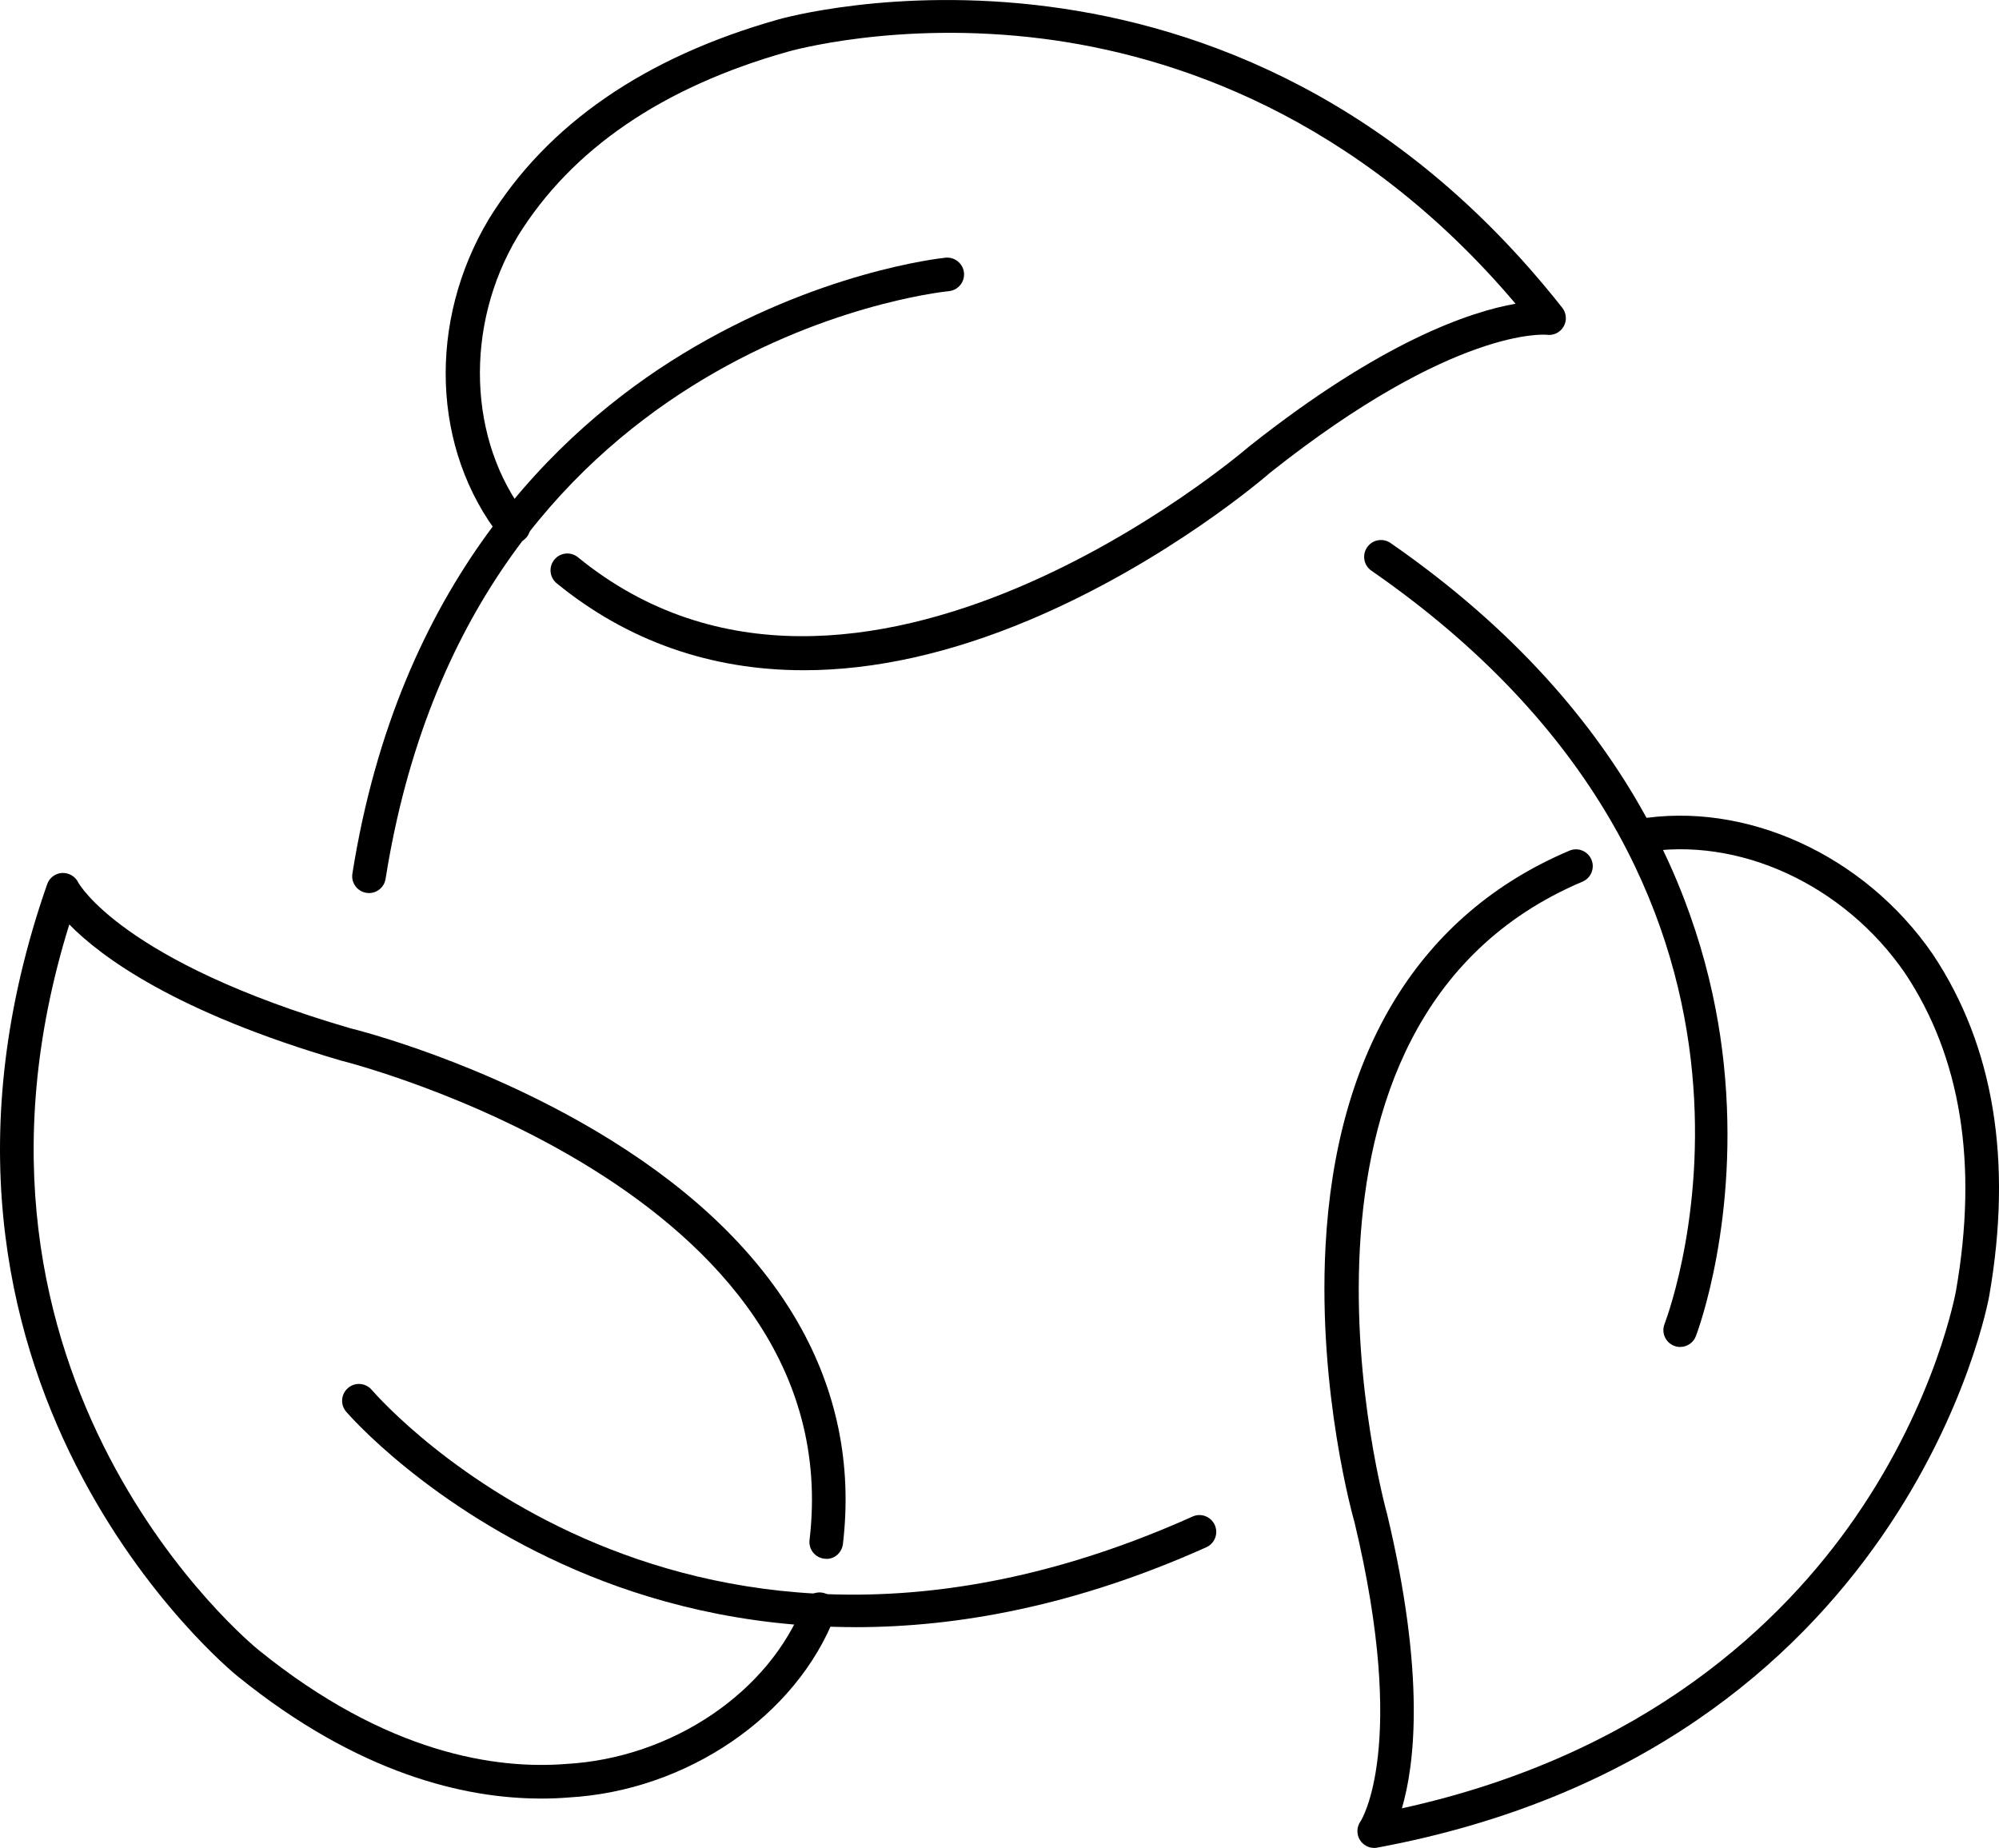
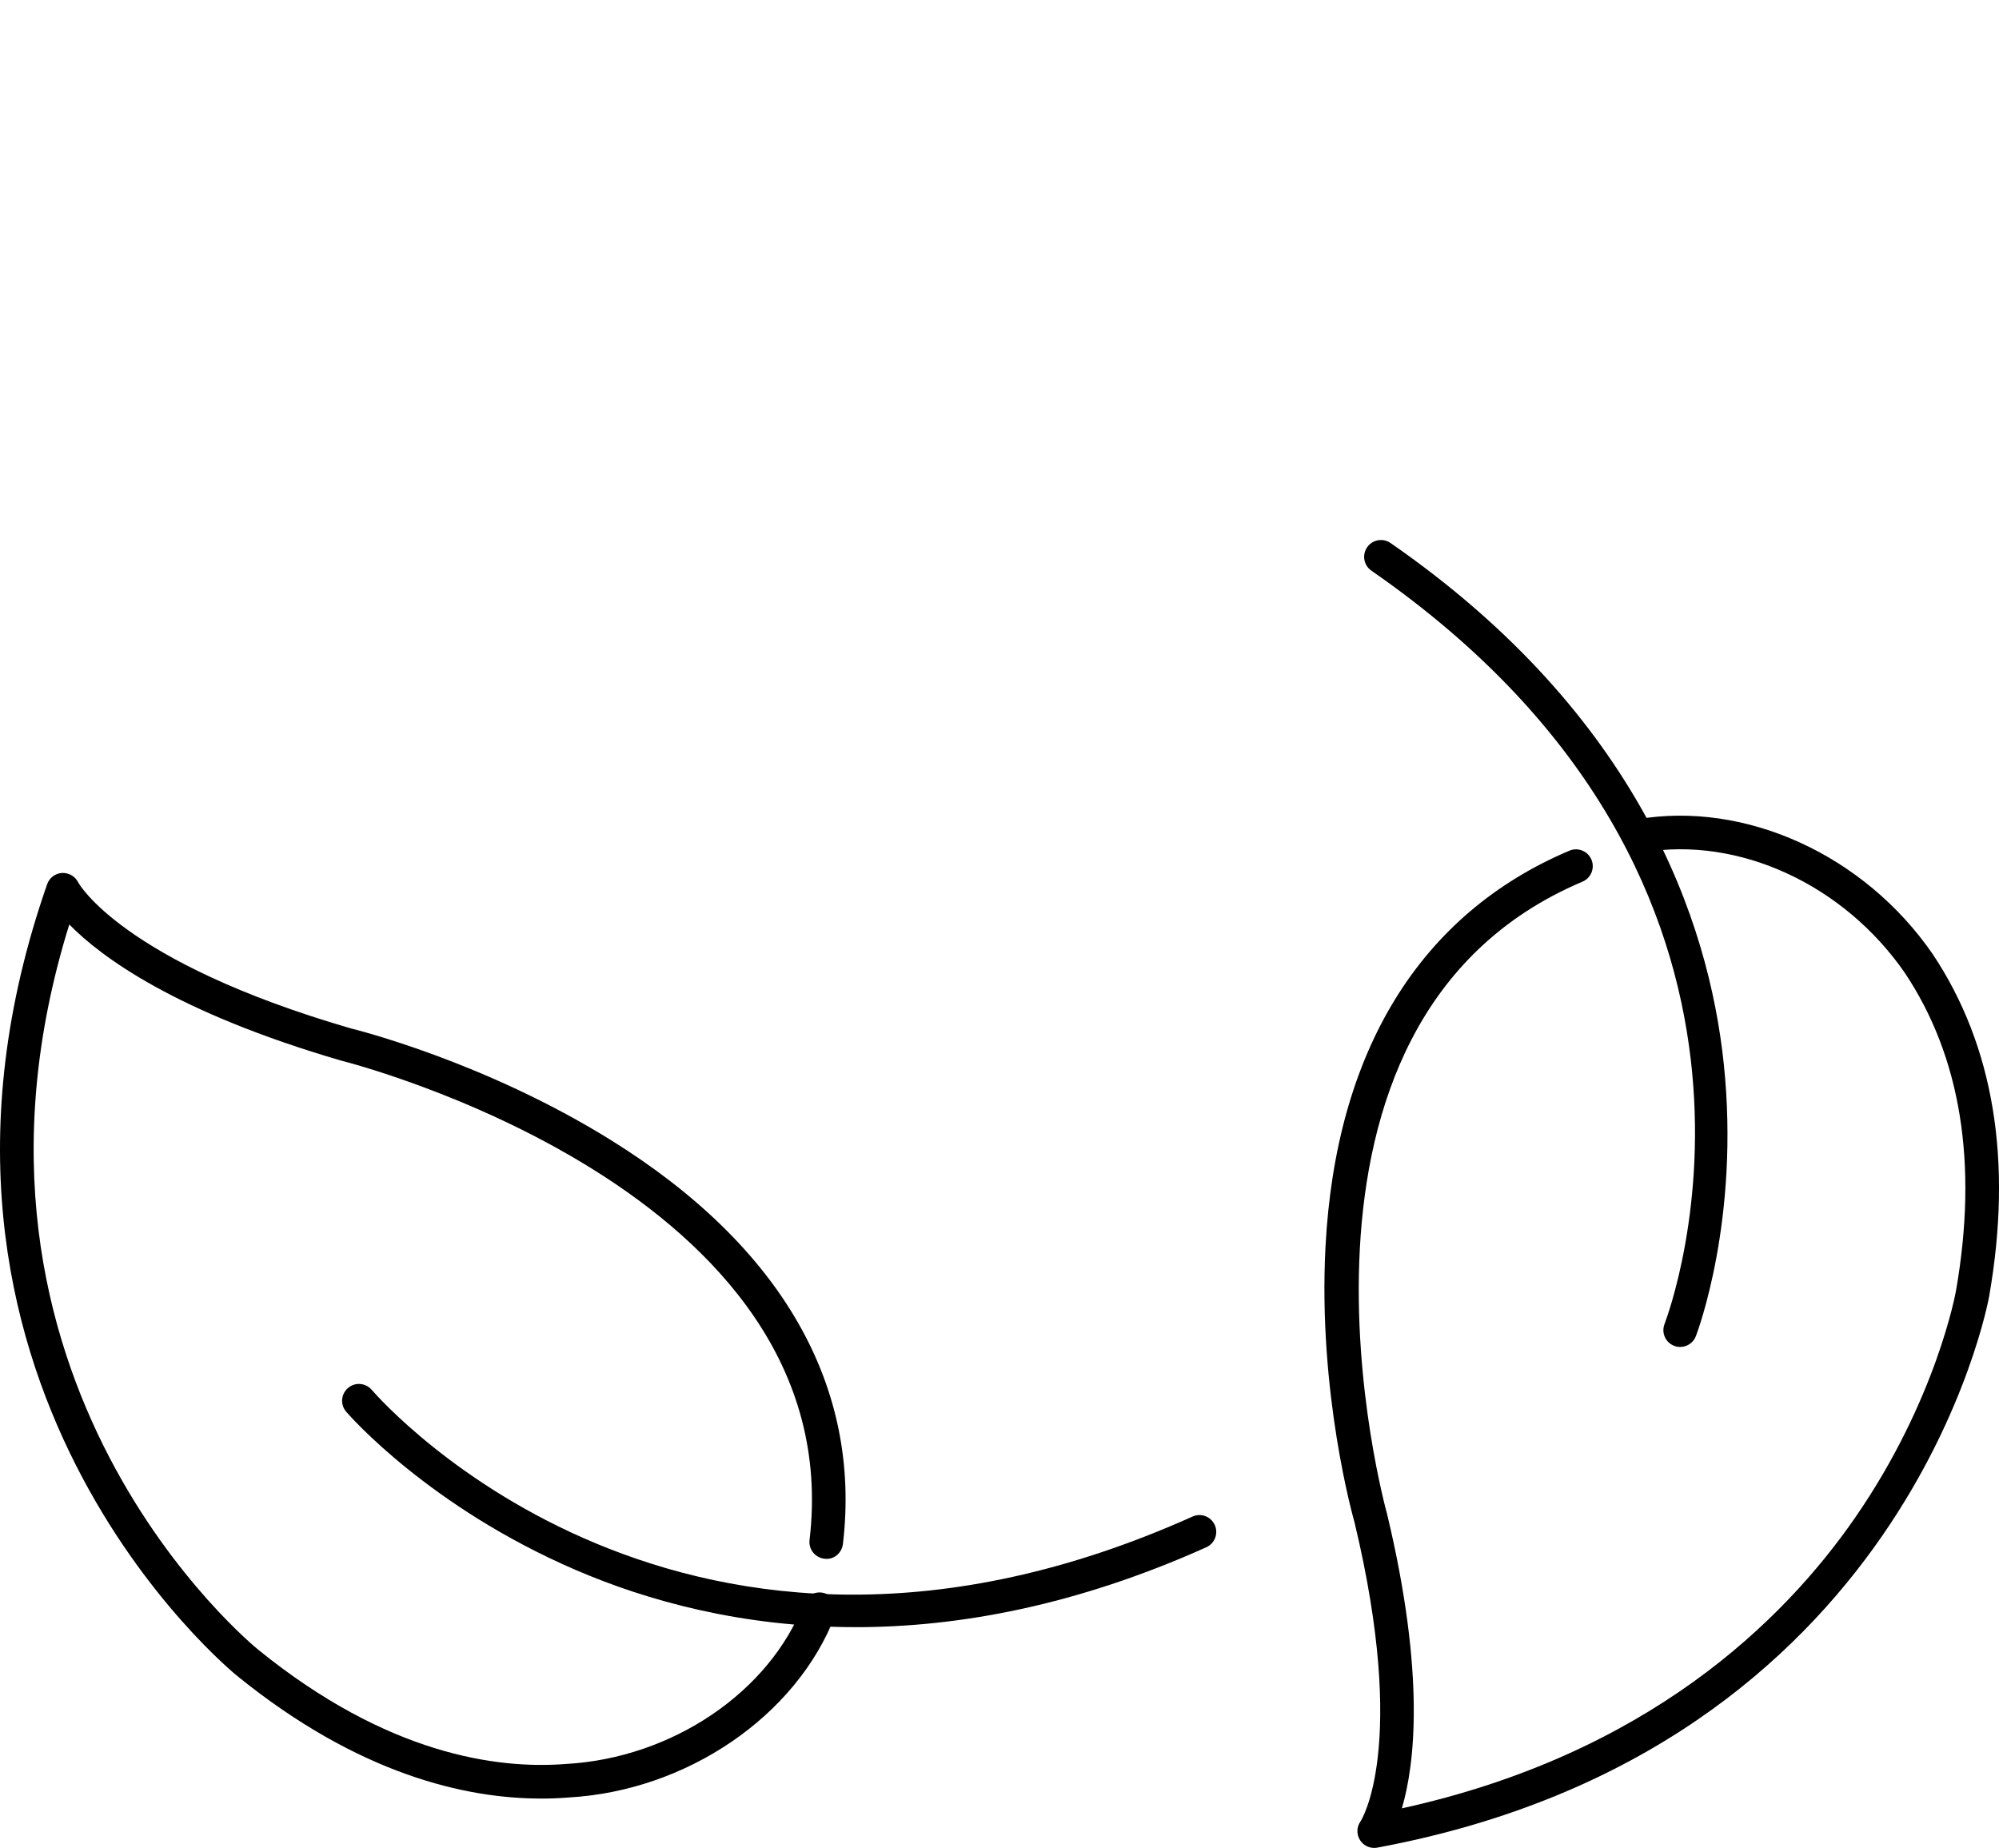
<svg xmlns="http://www.w3.org/2000/svg" id="Layer_2" viewBox="0 0 800 739.49">
  <g id="Layer_1-2">
    <g id="_75_Biodegradable_recyclable">
-       <path d="M321.68,268.21c-37.13,0-70.51-11.63-98.88-34.78-2.88-2.35-3.31-6.58-.96-9.46,2.33-2.87,6.58-3.33,9.46-.96,111.26,90.78,266.94-42.91,268.49-44.26,53.17-42.18,88.6-54.04,106.74-57.2C542.51,45.94,468.83,22.04,417.35,15.49c-58.4-7.44-101.83,5.13-102.27,5.26-50.04,14.14-86.31,38.95-107.87,73.78-21.46,35.78-20,81.89,3.61,112.06,2.29,2.92,1.78,7.15-1.15,9.44-2.92,2.29-7.16,1.76-9.44-1.15-27.4-35-29.22-86.18-4.51-127.35,23.43-37.85,62.32-64.64,115.62-79.7,1.69-.52,182.06-51.83,313.87,115.32,1.71,2.16,1.92,5.14.55,7.52-1.38,2.38-4.06,3.69-6.78,3.3-.37-.04-36.7-3.48-110.58,55.11-1.42,1.25-41.23,35.76-96.25,58.96-31.93,13.45-62.28,20.17-90.47,20.17Z" stroke-width="0" />
-       <path d="M147.68,357.38c-.35,0-.7-.03-1.06-.09-3.67-.58-6.18-4.03-5.59-7.69,18.47-116.53,81.96-177.35,131.97-207.86,54.16-33.04,103.34-38.41,105.4-38.62,3.67-.36,7,2.31,7.38,6s-2.3,7-5.99,7.38c-7.82.81-191.74,22.44-225.48,235.2-.53,3.32-3.38,5.68-6.64,5.68Z" stroke-width="0" />
      <path d="M549.96,739.49c-2.29,0-4.44-1.16-5.69-3.14-1.47-2.33-1.37-5.32.25-7.54.13-.2,19.12-29.56-2.44-119.61-.53-1.81-14.66-51.91-11.62-110.23,4.11-78.44,37.85-133.27,97.61-158.55,3.39-1.45,7.36.13,8.82,3.57,1.45,3.42-.16,7.37-3.57,8.82-132.77,56.17-78.78,251.01-78.23,252.97,15.53,64.83,11.01,100.7,5.94,117.87,98.1-21.56,152.7-74.76,181.49-116.47,32.6-47.2,40.23-90.39,40.3-90.82,8.82-50.67,1.93-93.38-20.48-127-24.43-35.42-66.59-54.84-104.93-48.23-3.61.61-7.15-1.83-7.78-5.49s1.83-7.14,5.49-7.77c43.37-7.47,90.95,14.19,118.35,53.94,24.45,36.68,32.05,82.68,22.61,136.83-.29,1.76-32.81,181.32-244.88,220.73-.42.08-.83.12-1.24.12Z" stroke-width="0" />
      <path d="M672.41,539.02c-.8,0-1.62-.14-2.4-.45-3.47-1.33-5.2-5.22-3.88-8.69,2.71-7.11,64.32-175.69-117.31-301.52-3.05-2.12-3.81-6.31-1.69-9.36,2.13-3.07,6.31-3.81,9.37-1.7,99.4,68.87,127.39,151.4,133.36,208.49,6.49,61.95-10.45,107.02-11.17,108.9-1.02,2.68-3.57,4.32-6.28,4.32Z" stroke-width="0" />
-       <path d="M216.48,719.73c-30,0-72.83-9.58-121.48-49.01-1.41-1.12-145.5-118.24-76.12-316.9.9-2.57,3.26-4.34,5.98-4.49,2.72-.09,5.26,1.35,6.44,3.8.12.22,17.31,31.64,108.85,58.34,1.89.46,53.81,13.32,104.42,44.82,68.17,42.4,100.25,98.27,92.77,161.56-.44,3.68-3.72,6.48-7.47,5.89-3.69-.43-6.33-3.77-5.89-7.46,16.58-140.33-185.27-191.31-187.31-191.81-66.35-19.35-96.24-41.55-108.94-54.52-56.81,182.6,74.33,289.2,75.69,290.28,51.52,41.77,95.42,47.85,123.1,45.66,42.44-2.35,81.5-28.8,95.17-64.33,1.33-3.47,5.21-5.19,8.7-3.86,3.46,1.34,5.2,5.23,3.86,8.7-15.5,40.31-59.44,70.3-106.82,72.91-3.43.28-7.08.43-10.95.43Z" stroke-width="0" />
+       <path d="M216.48,719.73c-30,0-72.83-9.58-121.48-49.01-1.41-1.12-145.5-118.24-76.12-316.9.9-2.57,3.26-4.34,5.98-4.49,2.72-.09,5.26,1.35,6.44,3.8.12.22,17.31,31.64,108.85,58.34,1.89.46,53.81,13.32,104.42,44.82,68.17,42.4,100.25,98.27,92.77,161.56-.44,3.68-3.72,6.48-7.47,5.89-3.69-.43-6.33-3.77-5.89-7.46,16.58-140.33-185.27-191.31-187.31-191.81-66.35-19.35-96.24-41.55-108.94-54.52-56.81,182.6,74.33,289.2,75.69,290.28,51.52,41.77,95.42,47.85,123.1,45.66,42.44-2.35,81.5-28.8,95.17-64.33,1.33-3.47,5.21-5.19,8.7-3.86,3.46,1.34,5.2,5.23,3.86,8.7-15.5,40.31-59.44,70.3-106.82,72.91-3.43.28-7.08.43-10.95.43" stroke-width="0" />
      <path d="M342.41,651.14c-45.63,0-83.47-10.6-111.96-22.86-58.6-25.21-90.58-61.79-91.9-63.34-2.43-2.81-2.12-7.04.7-9.47,2.79-2.46,7.04-2.13,9.49.68,5.04,5.83,125.85,141.65,328.51,50.74,3.36-1.55,7.37-.03,8.9,3.38,1.52,3.39.01,7.37-3.38,8.9-52.29,23.47-99.46,31.98-140.35,31.98Z" stroke-width="0" />
    </g>
  </g>
</svg>